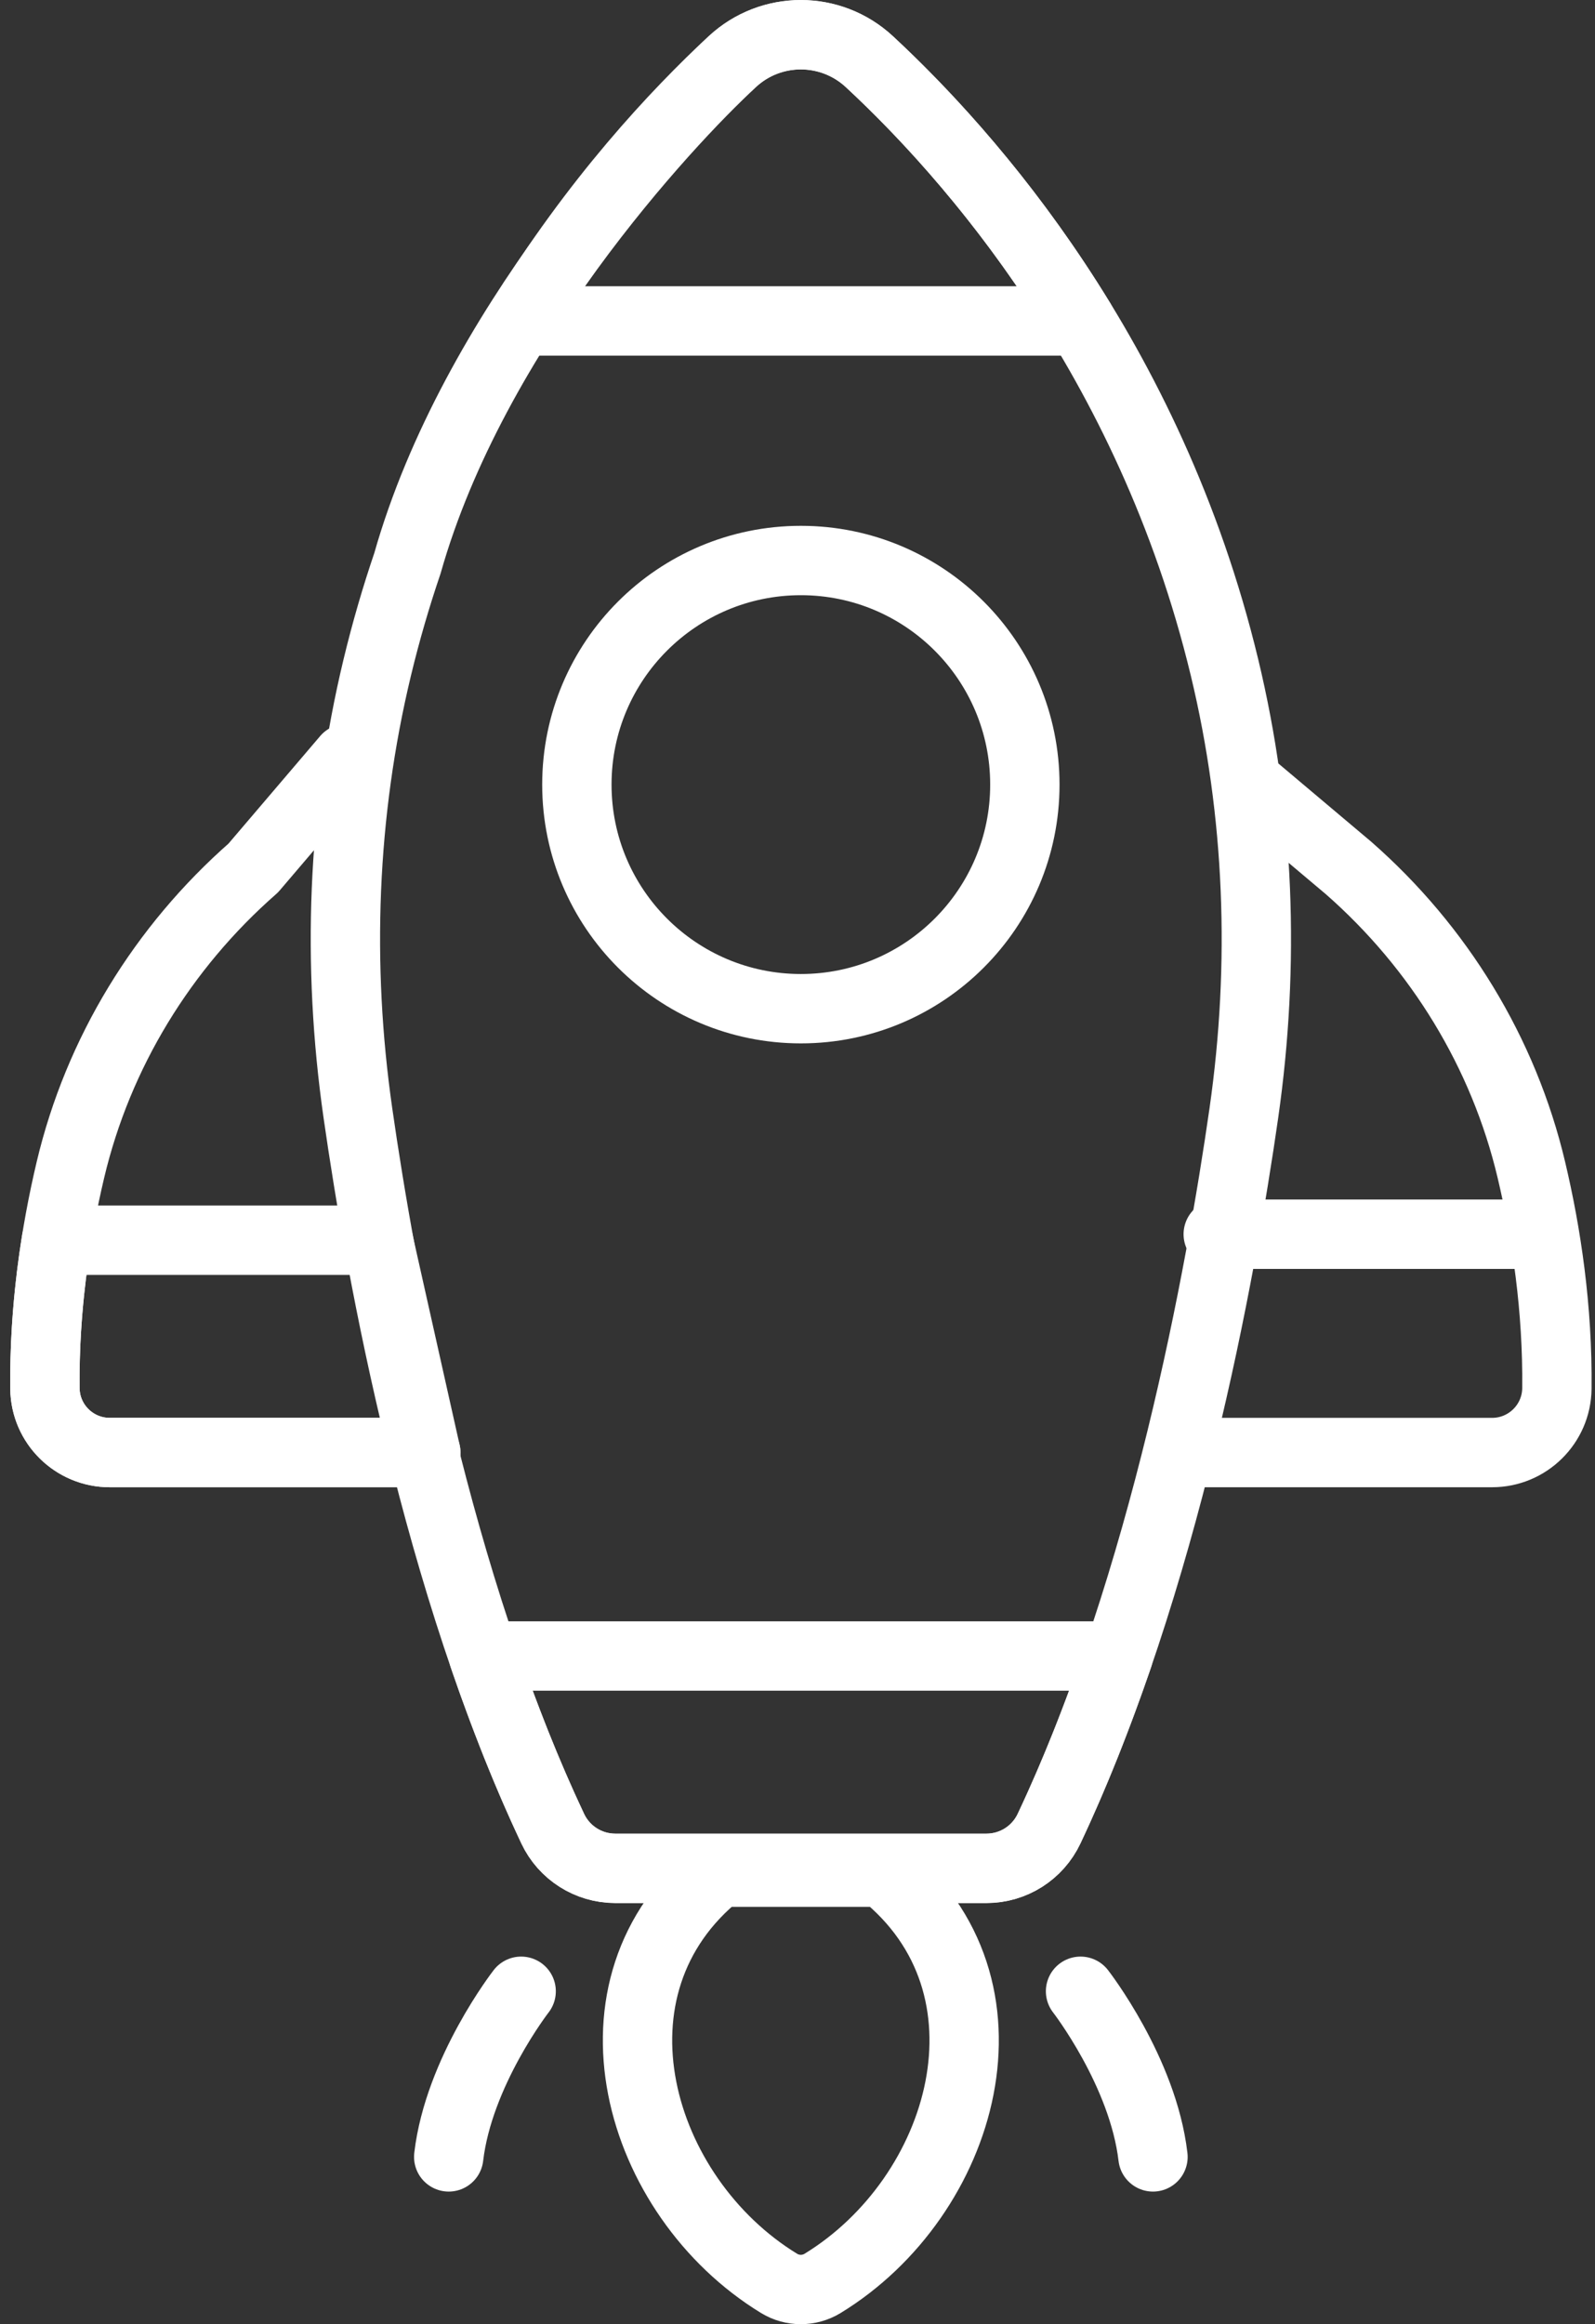
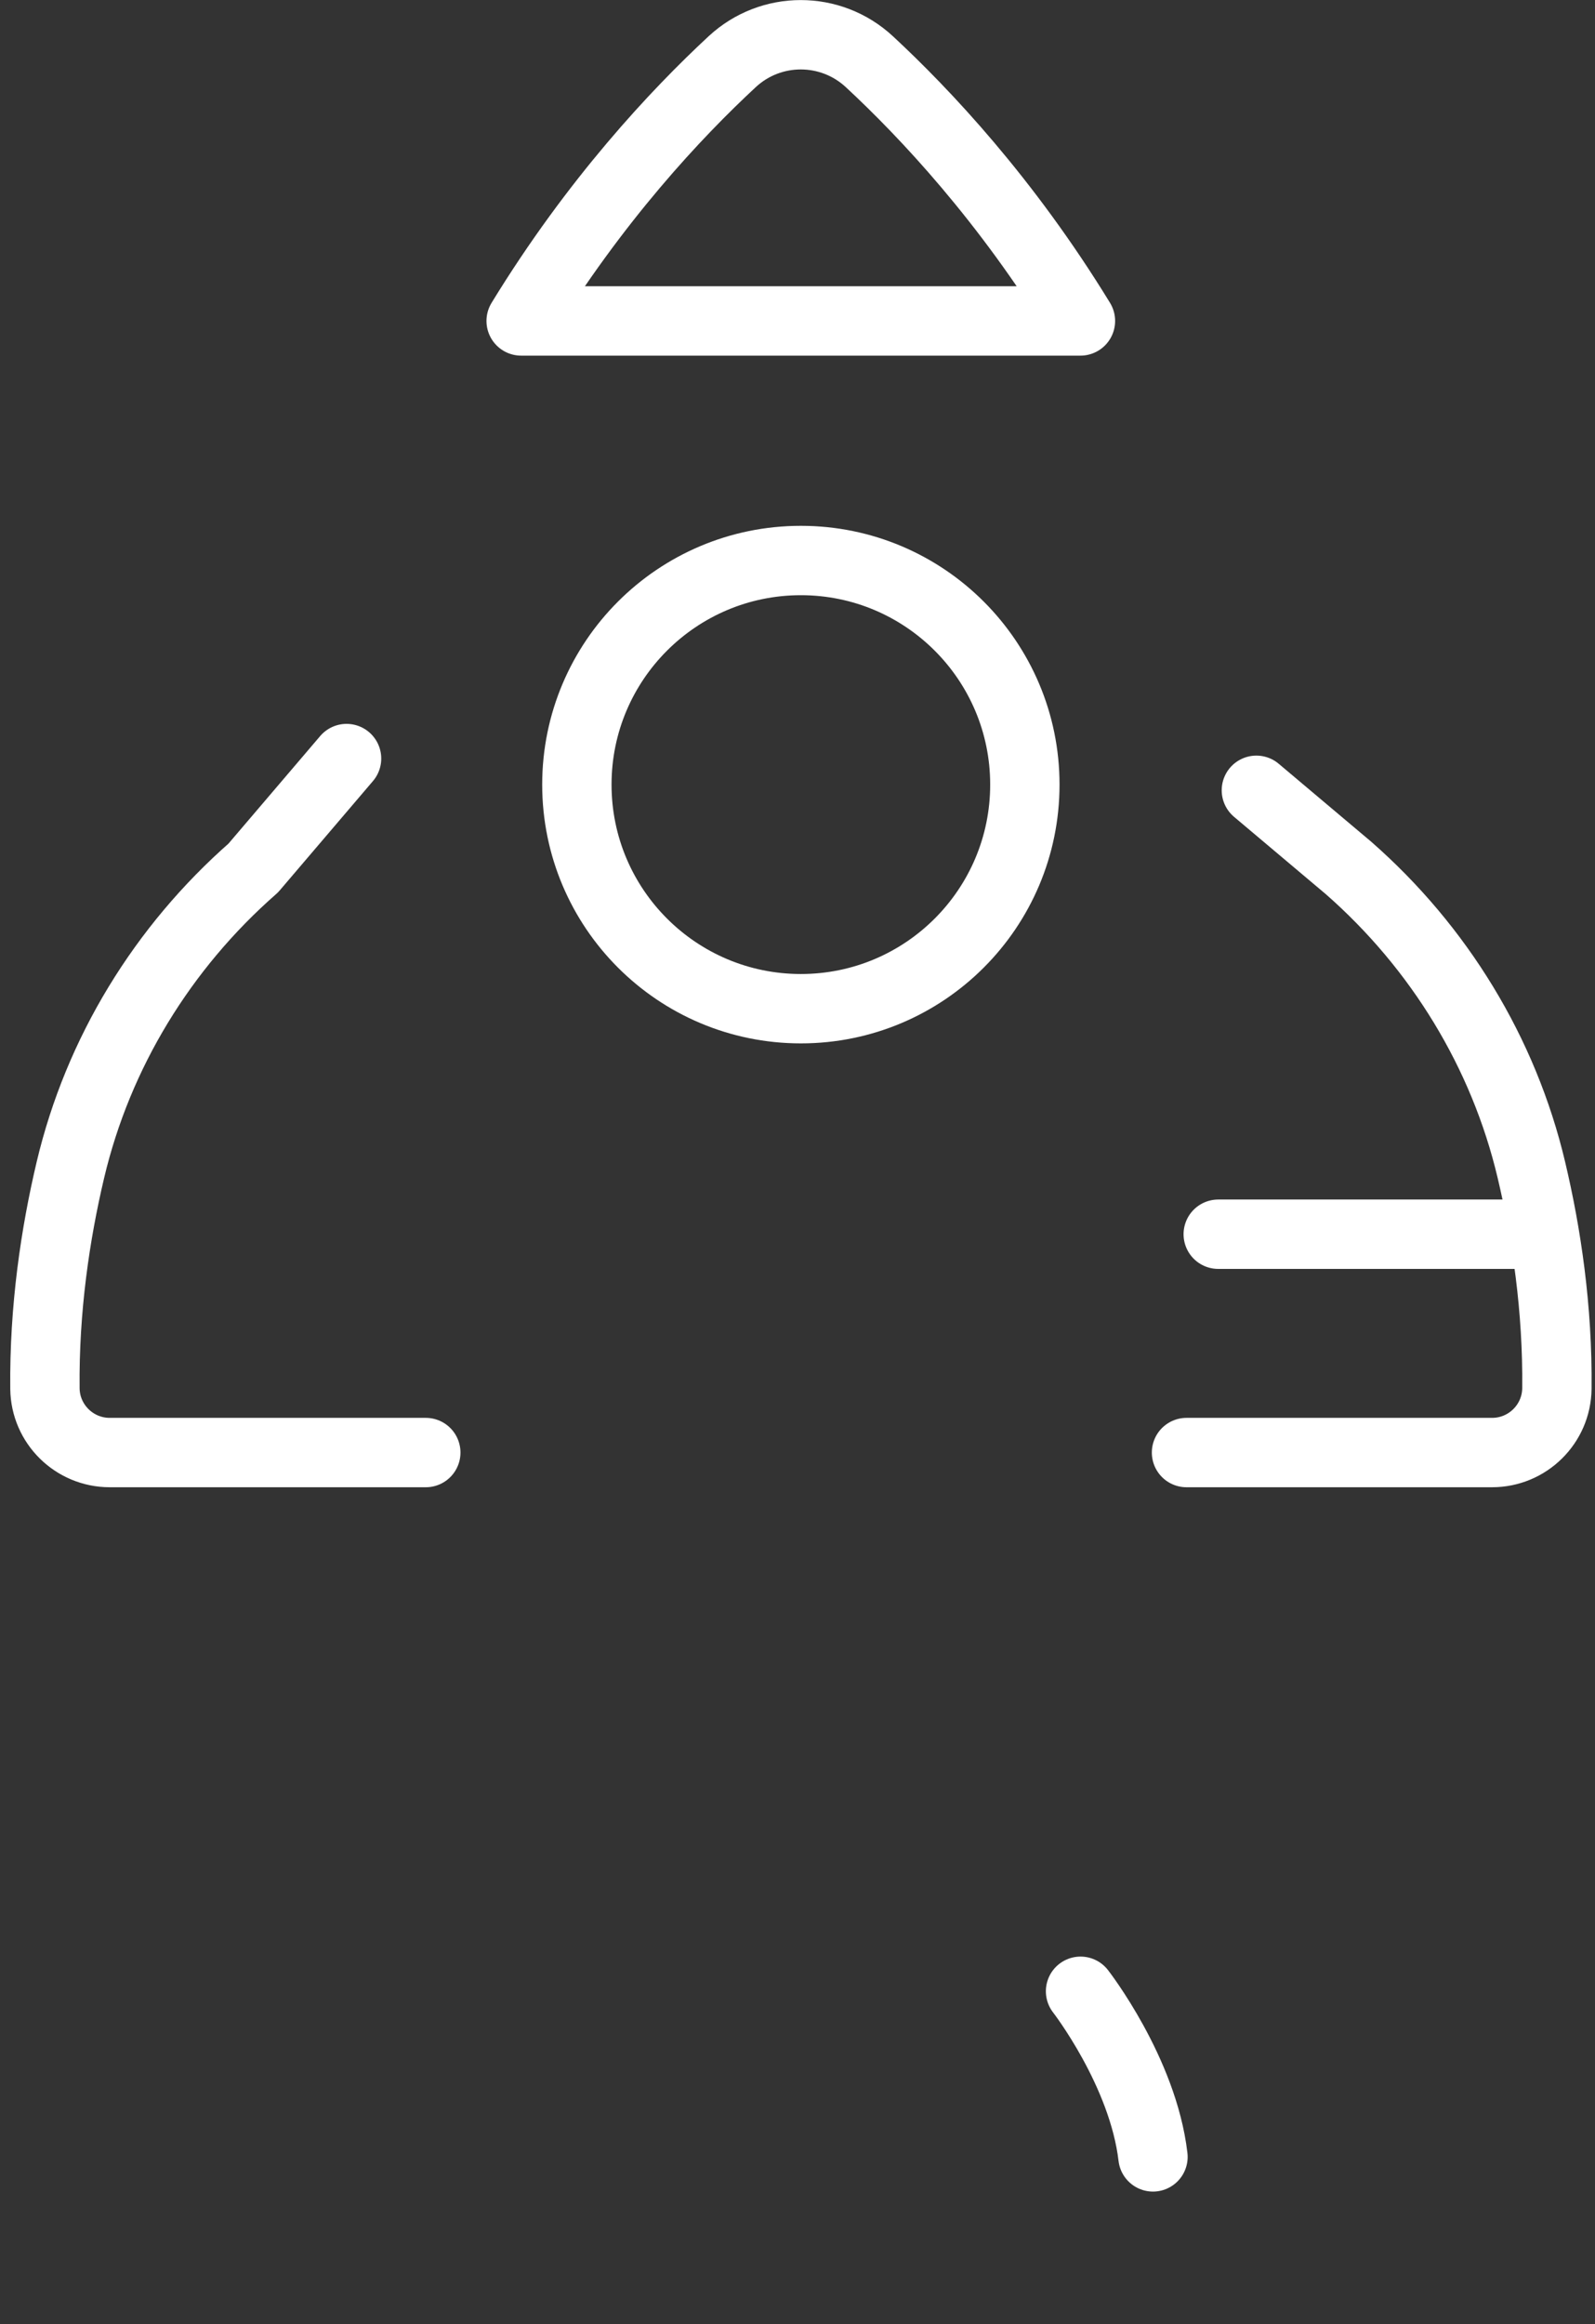
<svg xmlns="http://www.w3.org/2000/svg" width="46" height="67" viewBox="0 0 46 67" fill="none">
  <rect x="0" y="0" width="46" height="67" fill="#333333" stroke="none" />
  <path d="M9.995 21.867L7.304 25.022C4.693 27.311 2.831 30.345 2.031 33.723C1.595 35.565 1.272 37.724 1.296 40.028C1.307 41.05 2.142 41.873 3.165 41.873H12.28" stroke="white" stroke-width="2" stroke-miterlimit="10" stroke-linecap="round" stroke-linejoin="round" />
-   <path d="M12.28 41.873H3.165C2.142 41.873 1.307 41.05 1.296 40.029C1.28 38.524 1.412 37.083 1.627 35.752L10.909 35.752L12.28 41.873Z" stroke="white" stroke-width="2" stroke-miterlimit="10" stroke-linecap="round" stroke-linejoin="round" />
  <path d="M34.219 41.873H36.234H43.032C44.054 41.873 44.889 41.05 44.901 40.028C44.925 37.724 44.602 35.566 44.165 33.724C43.365 30.345 41.504 27.311 38.893 25.022L36.234 22.782" stroke="white" stroke-width="2" stroke-miterlimit="10" stroke-linecap="round" stroke-linejoin="round" />
  <path d="M44.275 35.579L35.134 35.579" stroke="white" stroke-width="2" stroke-miterlimit="10" stroke-linecap="round" stroke-linejoin="round" />
-   <path d="M11.75 16.24C11.424 17.198 11.131 18.199 10.88 19.241C9.868 23.444 9.708 27.806 10.322 32.086C10.985 36.713 12.605 45.64 15.939 52.714C16.268 53.413 16.971 53.859 17.744 53.859H23.097H28.451C29.224 53.859 29.926 53.413 30.256 52.714C33.589 45.64 35.209 36.713 35.873 32.086C36.486 27.806 36.327 23.444 35.315 19.241C33.158 10.289 27.939 4.433 25.069 1.773C23.957 0.743 22.237 0.743 21.126 1.773C19.174 3.582 13.652 9.527 11.75 16.24Z" stroke="white" stroke-width="2" stroke-miterlimit="10" stroke-linecap="round" stroke-linejoin="round" />
-   <path d="M32.251 47.738C31.666 49.443 31.005 51.124 30.256 52.712C29.927 53.412 29.224 53.859 28.451 53.859H17.744C16.971 53.859 16.269 53.412 15.94 52.712C15.191 51.124 14.529 49.443 13.945 47.738H32.251Z" stroke="white" stroke-width="2" stroke-miterlimit="10" stroke-linecap="round" stroke-linejoin="round" />
  <path d="M29.557 22.618C29.557 26.186 26.665 29.078 23.097 29.078C19.529 29.078 16.637 26.186 16.637 22.618C16.637 19.05 19.529 16.158 23.097 16.158C26.665 16.158 29.557 19.05 29.557 22.618Z" stroke="white" stroke-width="2" stroke-miterlimit="10" stroke-linecap="round" stroke-linejoin="round" />
-   <path d="M15.03 57.403C15.03 57.403 13.229 59.718 12.941 62.177" stroke="white" stroke-width="2" stroke-miterlimit="10" stroke-linecap="round" stroke-linejoin="round" />
  <path d="M31.163 57.403C31.163 57.403 32.964 59.718 33.252 62.177" stroke="white" stroke-width="2" stroke-miterlimit="10" stroke-linecap="round" stroke-linejoin="round" />
-   <path d="M25.454 53.969H23.096H20.738C16.613 57.257 18.374 63.323 22.471 65.825C22.854 66.058 23.338 66.058 23.721 65.825C27.818 63.323 29.58 57.257 25.454 53.969Z" stroke="white" stroke-width="2" stroke-miterlimit="10" stroke-linecap="round" stroke-linejoin="round" />
  <path d="M31.16 9.252H15.03C17.16 5.769 19.506 3.272 21.116 1.779C22.232 0.743 23.956 0.743 25.073 1.779C26.683 3.272 29.03 5.769 31.16 9.252Z" stroke="white" stroke-width="2" stroke-miterlimit="10" stroke-linecap="round" stroke-linejoin="round" />
</svg>